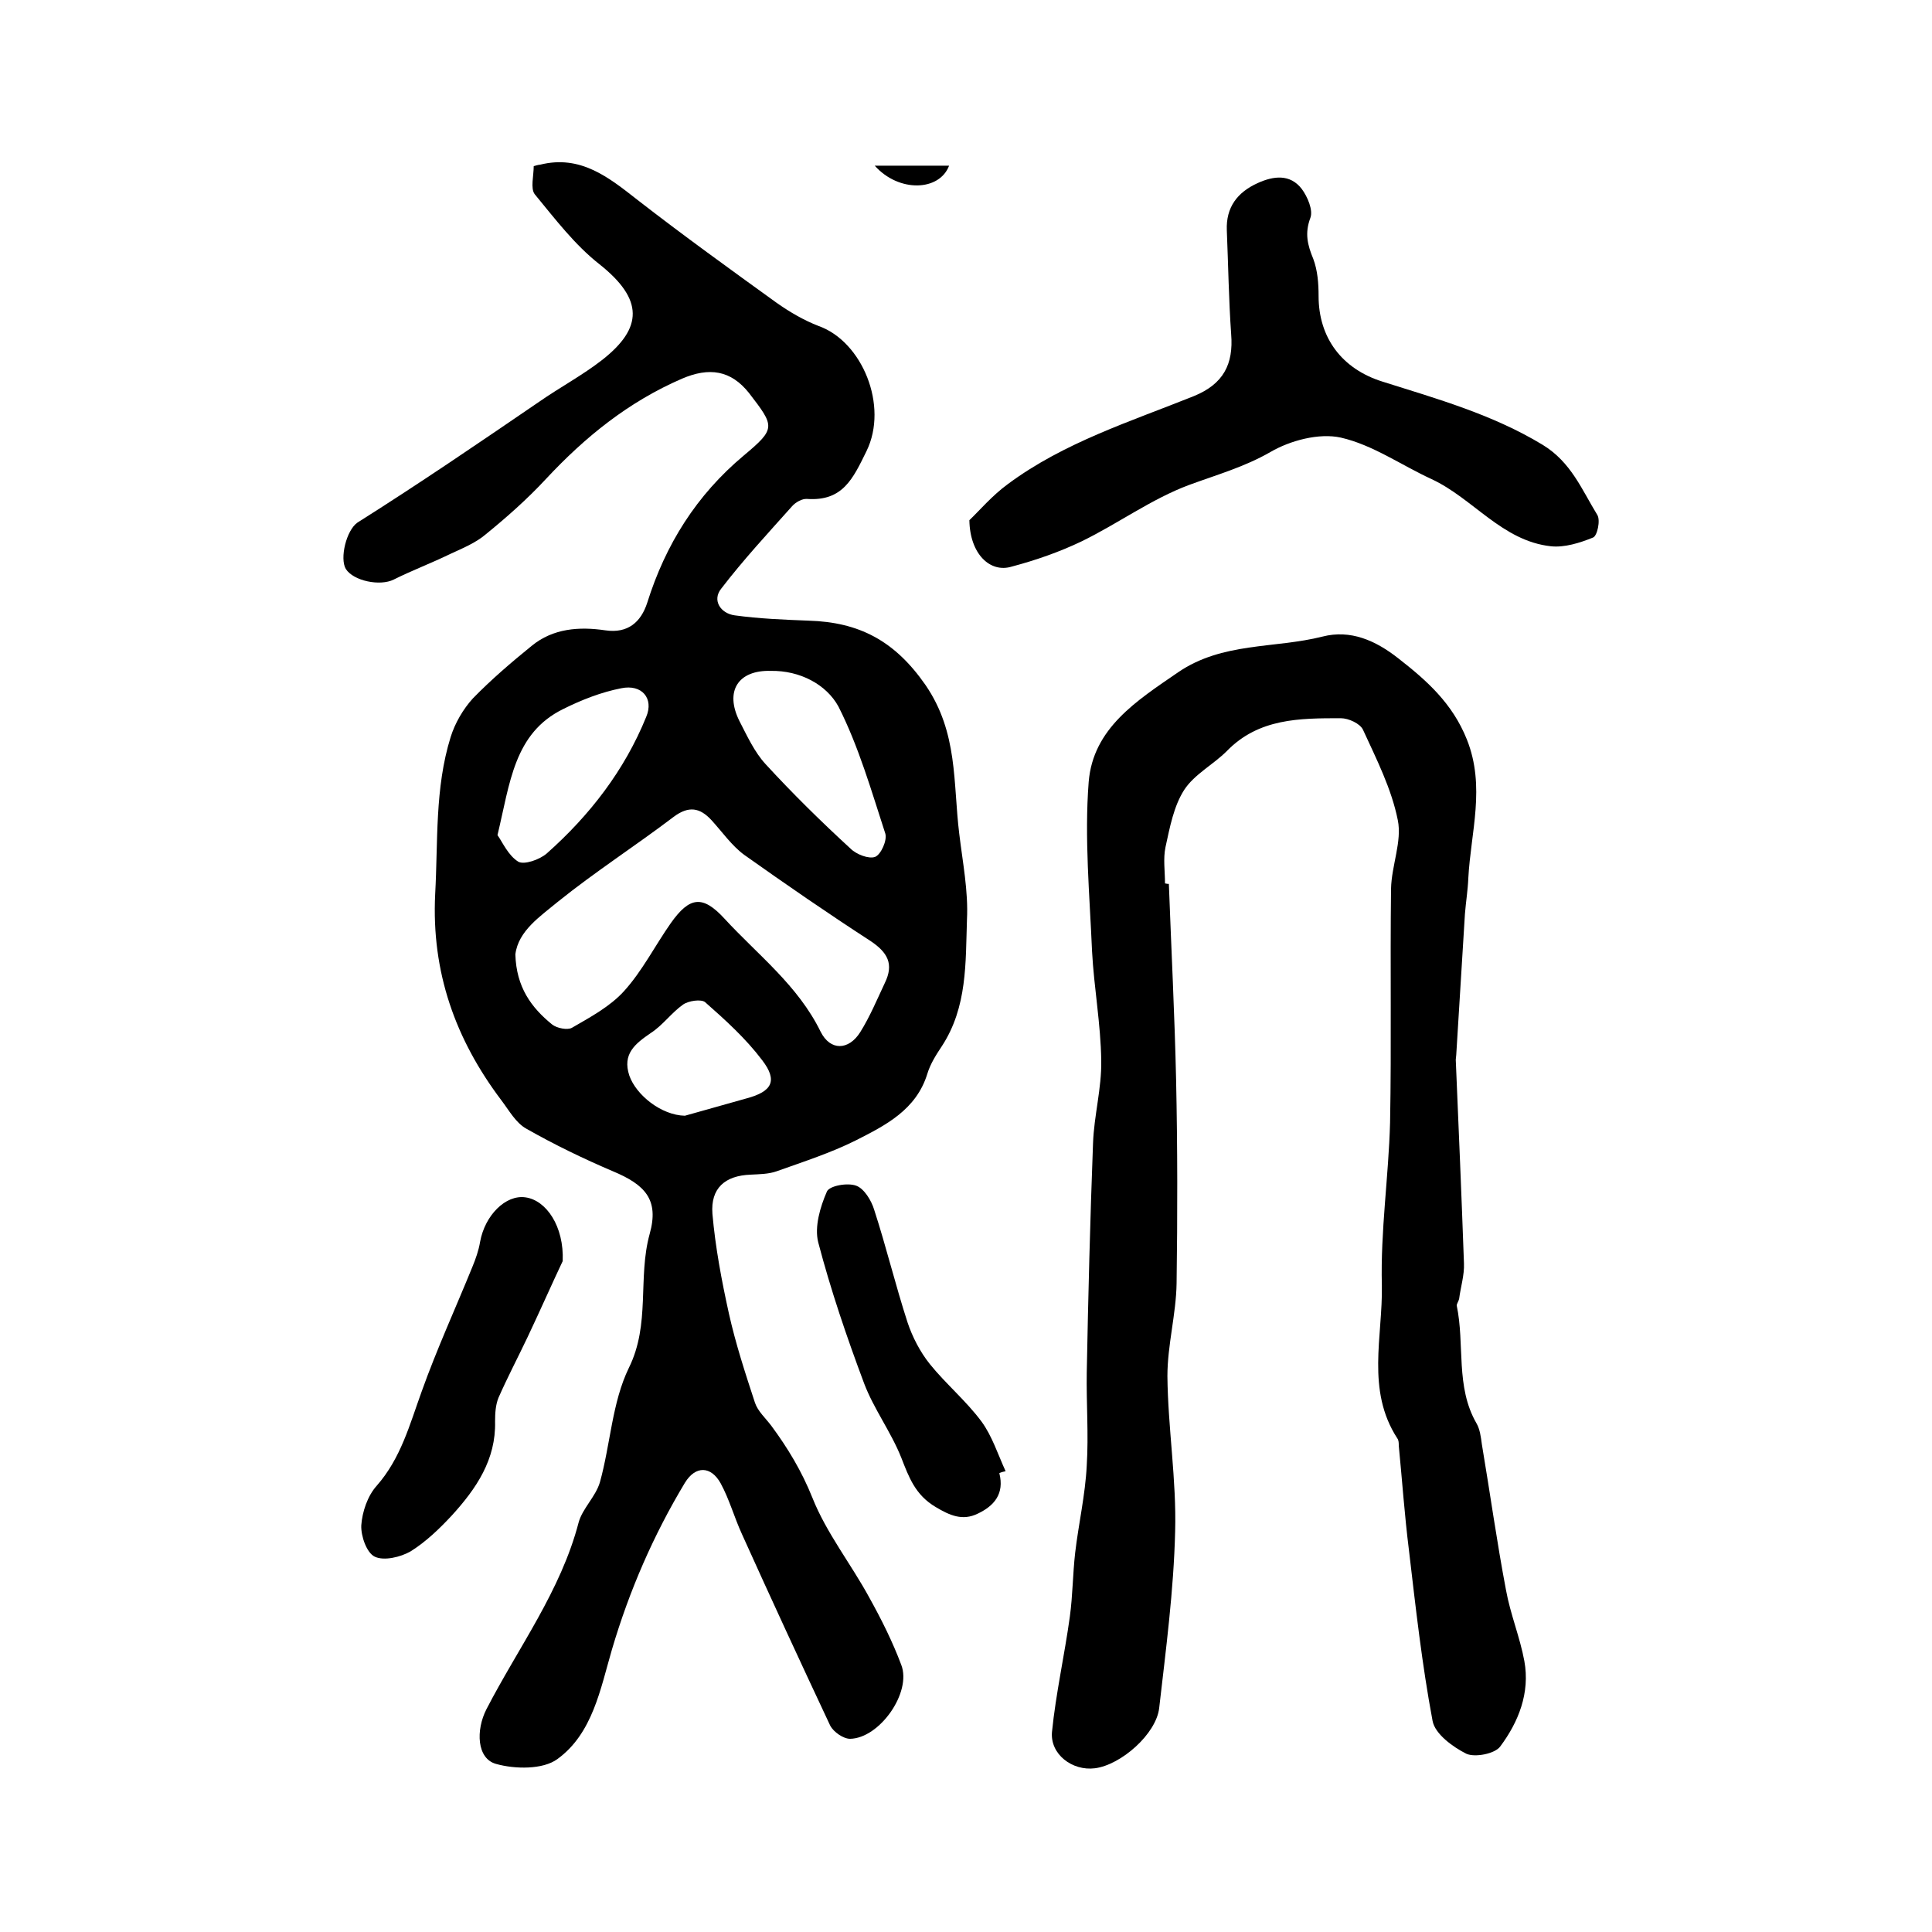
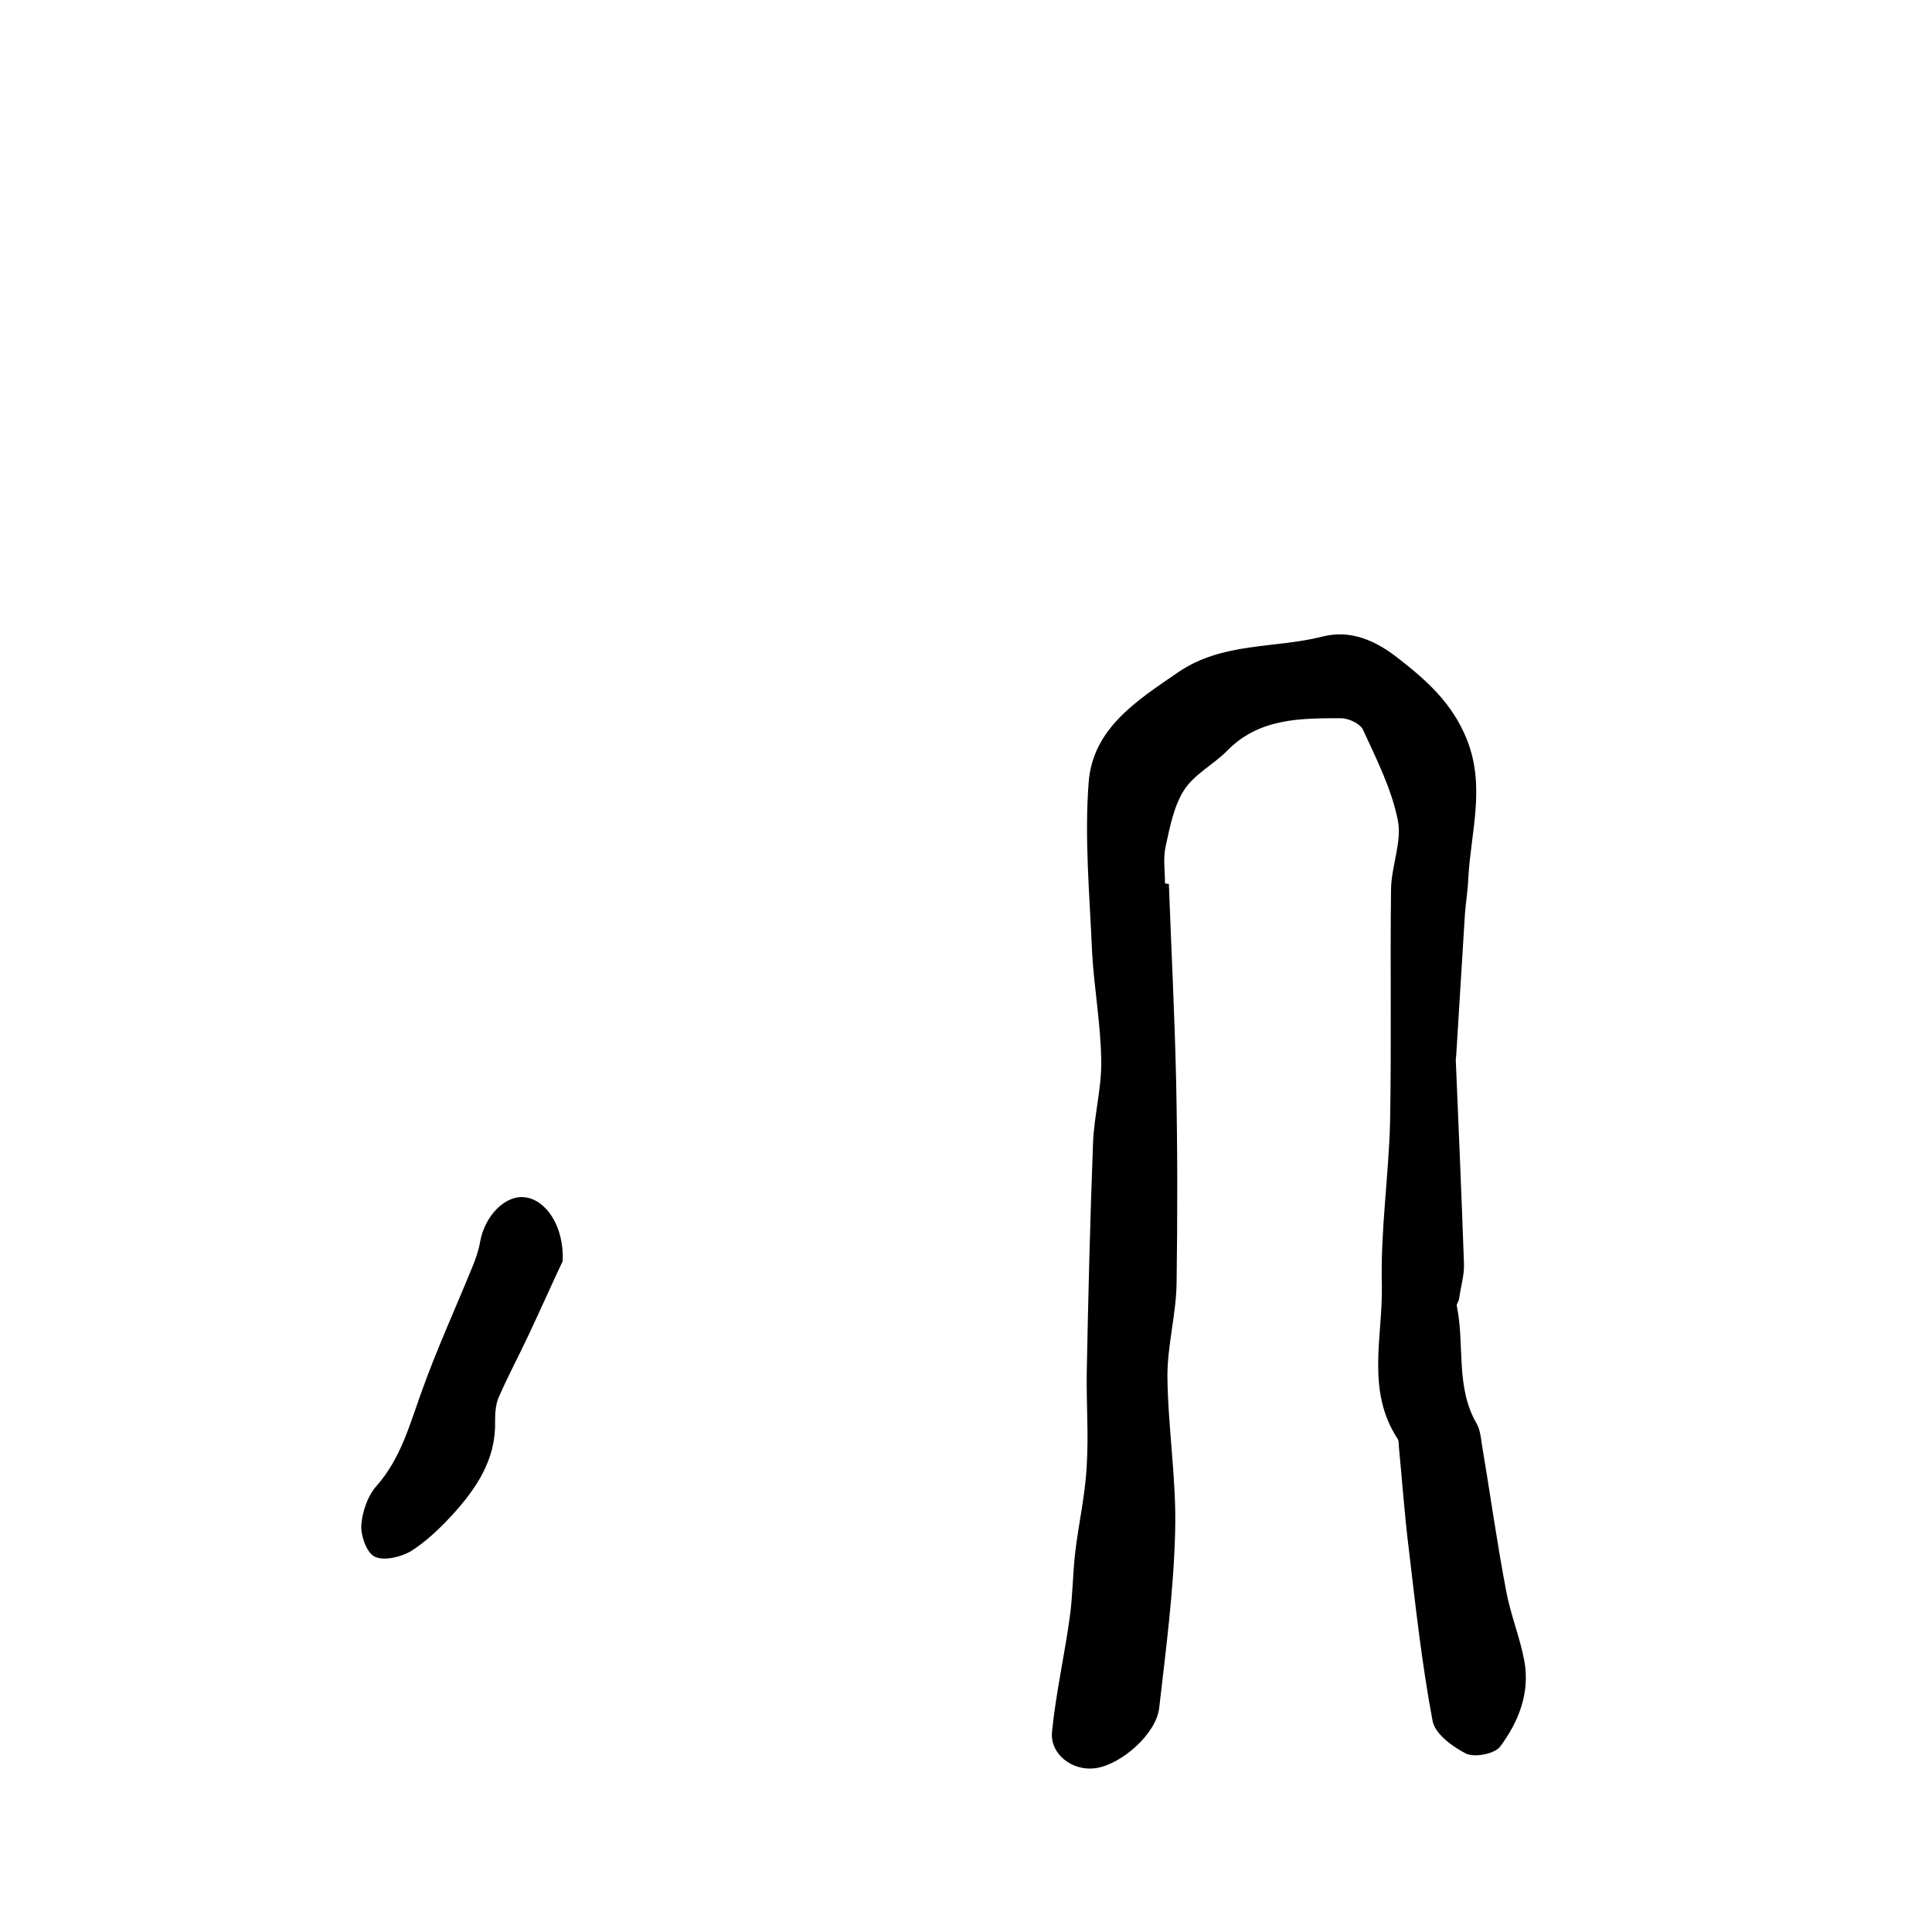
<svg xmlns="http://www.w3.org/2000/svg" version="1.1" id="图层_1" x="0px" y="0px" viewBox="0 0 400 400" style="enable-background:new 0 0 400 400;" xml:space="preserve">
  <style type="text/css">
	.st0{fill:#FFFFFF;}
</style>
  <g>
-     <path d="M110.5,34.4c1-0.3,1.2-0.3,1.3-0.3c8.4-2.1,14.2,2.6,20.2,7.3c9.4,7.3,19.1,14.3,28.8,21.3c2.7,1.9,5.6,3.6,8.7,4.8   c9,3.2,14.5,16.5,9.9,25.9c-2.8,5.7-4.9,10.4-12.3,9.9c-1-0.1-2.4,0.7-3.1,1.5c-5,5.6-10.1,11.1-14.7,17.1   c-1.9,2.4-0.1,5.1,2.8,5.5c5.1,0.7,10.2,0.9,15.3,1.1c10.4,0.3,17.8,4.1,24.2,13.3c6.8,9.9,5.7,20.3,7,30.8   c0.7,5.9,1.9,11.9,1.6,17.8c-0.3,8.9,0.1,18.1-5.2,26.2c-1.2,1.8-2.4,3.7-3,5.7c-2.3,7.5-8.7,10.7-14.8,13.8   c-5.2,2.6-10.8,4.4-16.4,6.4c-1.7,0.6-3.6,0.6-5.4,0.7c-5.3,0.2-8.3,2.8-7.9,8.1c0.6,6.9,1.9,13.8,3.4,20.6   c1.4,6.3,3.4,12.4,5.4,18.5c0.6,1.8,2.2,3.2,3.4,4.8c3.4,4.6,6.3,9.4,8.5,14.9c2.9,7.3,8,13.7,11.8,20.7c2.5,4.5,4.8,9.1,6.6,13.9   c2.2,5.7-4.5,15.2-10.6,15.3c-1.4,0-3.4-1.4-4.1-2.7c-6.2-13.2-12.3-26.4-18.3-39.7c-1.6-3.5-2.6-7.2-4.4-10.5   c-2-3.6-5.2-3.7-7.4-0.1c-6.5,10.8-11.5,22.3-15.1,34.5c-2.4,8.2-4,17.4-11.3,22.7c-3,2.2-8.8,2.1-12.7,1c-4-1.1-4.2-7-2-11.3   c6.6-12.8,15.4-24.5,19.1-38.7c0.8-2.9,3.5-5.3,4.4-8.3c2.2-7.9,2.5-16.5,6-23.7c4.5-9.1,1.8-18.6,4.3-27.7c2-7.1-0.9-10.2-7.6-13   c-6.1-2.6-12.1-5.5-17.9-8.8c-2.2-1.2-3.6-3.8-5.2-5.9c-9.5-12.6-14.5-26.5-13.7-42.7c0.6-10.9-0.1-21.9,3.2-32.5   c0.9-2.9,2.6-5.8,4.6-8c3.8-3.9,8-7.5,12.2-10.9c4.4-3.6,9.8-4,15.2-3.2c4.7,0.7,7.4-1.7,8.7-5.7c3.8-12.1,10.2-22.3,20-30.5   c6.7-5.6,6.4-6,1.1-12.9c-3.8-4.8-8.3-5.4-13.9-3c-11.1,4.8-20.1,12.1-28.2,20.8c-3.8,4.1-8.1,7.9-12.4,11.4   c-2.1,1.8-4.8,2.9-7.4,4.1c-3.9,1.9-7.9,3.4-11.7,5.3c-2.8,1.4-8.3,0.3-9.9-2.2c-1.3-2.2,0.1-8,2.4-9.6   C87,100,99.3,91.6,111.6,83.2c4.3-3,9-5.5,13.1-8.7c8.4-6.6,8.6-12.5-0.6-19.8c-5.1-4-9.2-9.4-13.4-14.5   C109.8,39,110.5,36.4,110.5,34.4z M106.7,197.6c0.2,6.8,3.3,11,7.6,14.5c1,0.8,3.2,1.2,4.1,0.7c3.8-2.2,7.9-4.4,10.8-7.6   c3.8-4.2,6.4-9.4,9.7-14.1c3.9-5.5,6.6-5.8,11.1-0.9c6.9,7.5,15.2,13.8,19.9,23.4c2,4,5.8,3.9,8.2,0.1c2-3.2,3.5-6.8,5.1-10.2   c1.9-3.9,0.6-6.3-3-8.7c-8.8-5.7-17.5-11.7-26.1-17.8c-2.6-1.9-4.6-4.8-6.8-7.2c-2.4-2.6-4.7-3-7.8-0.7c-7.9,6-16.3,11.4-24,17.6   C111.9,189.7,107.3,192.7,106.7,197.6z M159.6,138.9c-6.8-0.2-9.6,4.2-6.5,10.4c1.6,3.1,3.1,6.4,5.4,8.9   c5.6,6.1,11.5,11.9,17.6,17.5c1.2,1.2,3.8,2.2,5.1,1.7c1.2-0.5,2.5-3.4,2.1-4.8c-2.9-8.9-5.5-18-9.7-26.3   C171.1,141.7,165.6,138.8,159.6,138.9z M103,172.9c1,1.4,2.2,4.2,4.3,5.5c1.2,0.7,4.4-0.4,5.9-1.7c8.9-7.9,16.1-17.2,20.6-28.3   c1.6-3.8-0.9-6.8-5.2-5.9c-4.1,0.8-8.2,2.4-12,4.3C106.4,151.8,105.6,162.1,103,172.9z M141.8,231c3.6-1,8.2-2.3,12.8-3.6   c5.2-1.4,6.5-3.6,3.2-7.9c-3.4-4.5-7.6-8.3-11.8-12c-0.8-0.7-3.5-0.3-4.6,0.5c-2.4,1.7-4.2,4.3-6.7,5.9c-3.2,2.2-5.9,4.3-4.4,8.8   C131.7,226.7,136.9,230.9,141.8,231z" />
    <path d="M242,183c0.5,13.5,1.2,27.1,1.5,40.6c0.3,14,0.3,28.1,0.1,42.1c-0.1,6.4-1.9,12.8-1.9,19.2c0.1,10.7,1.9,21.5,1.6,32.2   c-0.3,12.2-1.9,24.3-3.3,36.5c-0.6,5.4-7.9,11.8-13.3,12.5c-4.7,0.6-9.3-2.9-8.9-7.5c0.8-8,2.6-15.9,3.7-23.9   c0.6-4.4,0.6-8.8,1.1-13.2c0.7-6,2.1-12,2.4-18.1c0.4-6.4-0.1-12.8,0-19.2c0.3-15.8,0.7-31.7,1.3-47.5c0.2-5.7,1.8-11.4,1.7-17.1   c-0.1-7.6-1.5-15.1-1.9-22.6c-0.5-11.7-1.6-23.5-0.7-35.1c0.9-11.1,9.9-16.8,18.5-22.7c9.2-6.3,20-4.9,29.9-7.4   c5.8-1.5,11,0.8,15.7,4.5c5.9,4.6,11.2,9.3,14.2,16.8c3.9,9.8,0.8,19.2,0.3,28.7c-0.1,2.5-0.5,4.9-0.7,7.4   c-0.6,9.7-1.2,19.5-1.8,29.2c0,0.3-0.1,0.7-0.1,1c0.6,14.1,1.2,28.2,1.7,42.2c0.1,2.4-0.7,4.9-1,7.3c-0.1,0.5-0.5,1-0.5,1.4   c1.7,8.1-0.3,16.8,4.1,24.4c0.7,1.2,0.9,2.8,1.1,4.3c1.7,10.1,3.1,20.2,5,30.2c0.9,5,2.9,9.8,3.8,14.7c1.2,6.6-1.2,12.6-5,17.7   c-1.1,1.5-5.2,2.3-7,1.5c-2.8-1.4-6.5-4.1-7-6.8c-2.2-11.7-3.5-23.5-4.9-35.4c-0.9-7.2-1.4-14.4-2.1-21.6c0-0.5,0-1.1-0.3-1.5   c-6.5-10-3-21.1-3.2-31.7c-0.3-11.2,1.4-22.5,1.7-33.7c0.3-16.1,0-32.2,0.2-48.4c0.1-4.8,2.3-9.8,1.4-14.2   c-1.3-6.5-4.4-12.6-7.2-18.7c-0.6-1.3-3-2.4-4.6-2.4c-8.5,0-17,0-23.6,6.8c-2.8,2.8-6.7,4.8-8.8,8c-2.2,3.4-3,7.8-3.9,11.9   c-0.5,2.4-0.1,5-0.1,7.5C241.6,183,241.8,183,242,183z" />
-     <path d="M200.7,107.7c2-1.9,4.7-5.1,8-7.5c11.6-8.6,25.3-12.9,38.5-18.2c6.1-2.5,8.2-6.6,7.7-12.8c-0.5-7.1-0.6-14.3-0.9-21.5   c-0.2-4.8,2.2-7.9,6.4-9.8c3.3-1.5,6.7-1.9,9.1,1.2c1.2,1.6,2.4,4.4,1.8,6c-1.2,3.2-0.6,5.6,0.6,8.5c0.9,2.4,1.1,5.1,1.1,7.7   c0,8.7,4.9,15.1,13.2,17.7c11.4,3.6,22.8,6.8,33.2,13.1c5.9,3.6,8.1,9.3,11.3,14.5c0.7,1.1,0,4.4-0.9,4.7c-2.7,1.1-5.9,2.1-8.7,1.8   c-10.1-1.1-16.1-9.9-24.7-13.9c-6.3-2.9-12.2-7.1-18.8-8.6c-4.5-1-10.5,0.6-14.6,3c-5.4,3.1-11.1,4.7-16.8,6.8   c-7.8,2.9-14.7,8-22.3,11.7c-4.6,2.2-9.5,3.9-14.4,5.2C205,118.7,200.8,114.7,200.7,107.7z" />
    <path d="M116.5,261.1c-2,4.2-4.6,10.1-7.3,15.8c-2,4.2-4.1,8.2-6,12.5c-0.6,1.5-0.7,3.2-0.7,4.9c0.2,7.9-3.9,13.9-8.9,19.4   c-2.6,2.8-5.4,5.5-8.6,7.5c-2.1,1.2-5.5,2-7.4,1.1c-1.7-0.8-2.9-4.3-2.8-6.5c0.2-2.8,1.3-6.1,3.2-8.2c5-5.7,6.8-12.6,9.3-19.5   c3.1-8.7,7-17.2,10.5-25.8c0.7-1.7,1.3-3.4,1.6-5.2c1-5.5,5.3-9.8,9.4-9.2C113.1,248.5,116.8,253.9,116.5,261.1z" />
-     <path d="M206.9,305c1.1,4.3-1.1,6.8-4.5,8.4c-3.1,1.5-5.7,0.4-8.7-1.4c-4.2-2.5-5.5-6.1-7.1-10.2c-2.1-5.3-5.7-10.1-7.7-15.4   c-3.6-9.6-6.9-19.3-9.5-29.2c-0.8-3.2,0.4-7.3,1.8-10.5c0.5-1.2,4.3-1.9,6.1-1.2c1.6,0.6,3.1,3,3.7,5c2.5,7.7,4.4,15.6,6.9,23.3   c1,3,2.6,6.1,4.6,8.6c3.3,4.1,7.5,7.6,10.7,11.9c2.2,3,3.4,6.8,5,10.3C207.7,304.7,207.3,304.8,206.9,305z" />
-     <path d="M181.1,34.3c5.6,0,10.5,0,15.4,0C194.5,39.6,186.1,39.9,181.1,34.3z" />
  </g>
</svg>